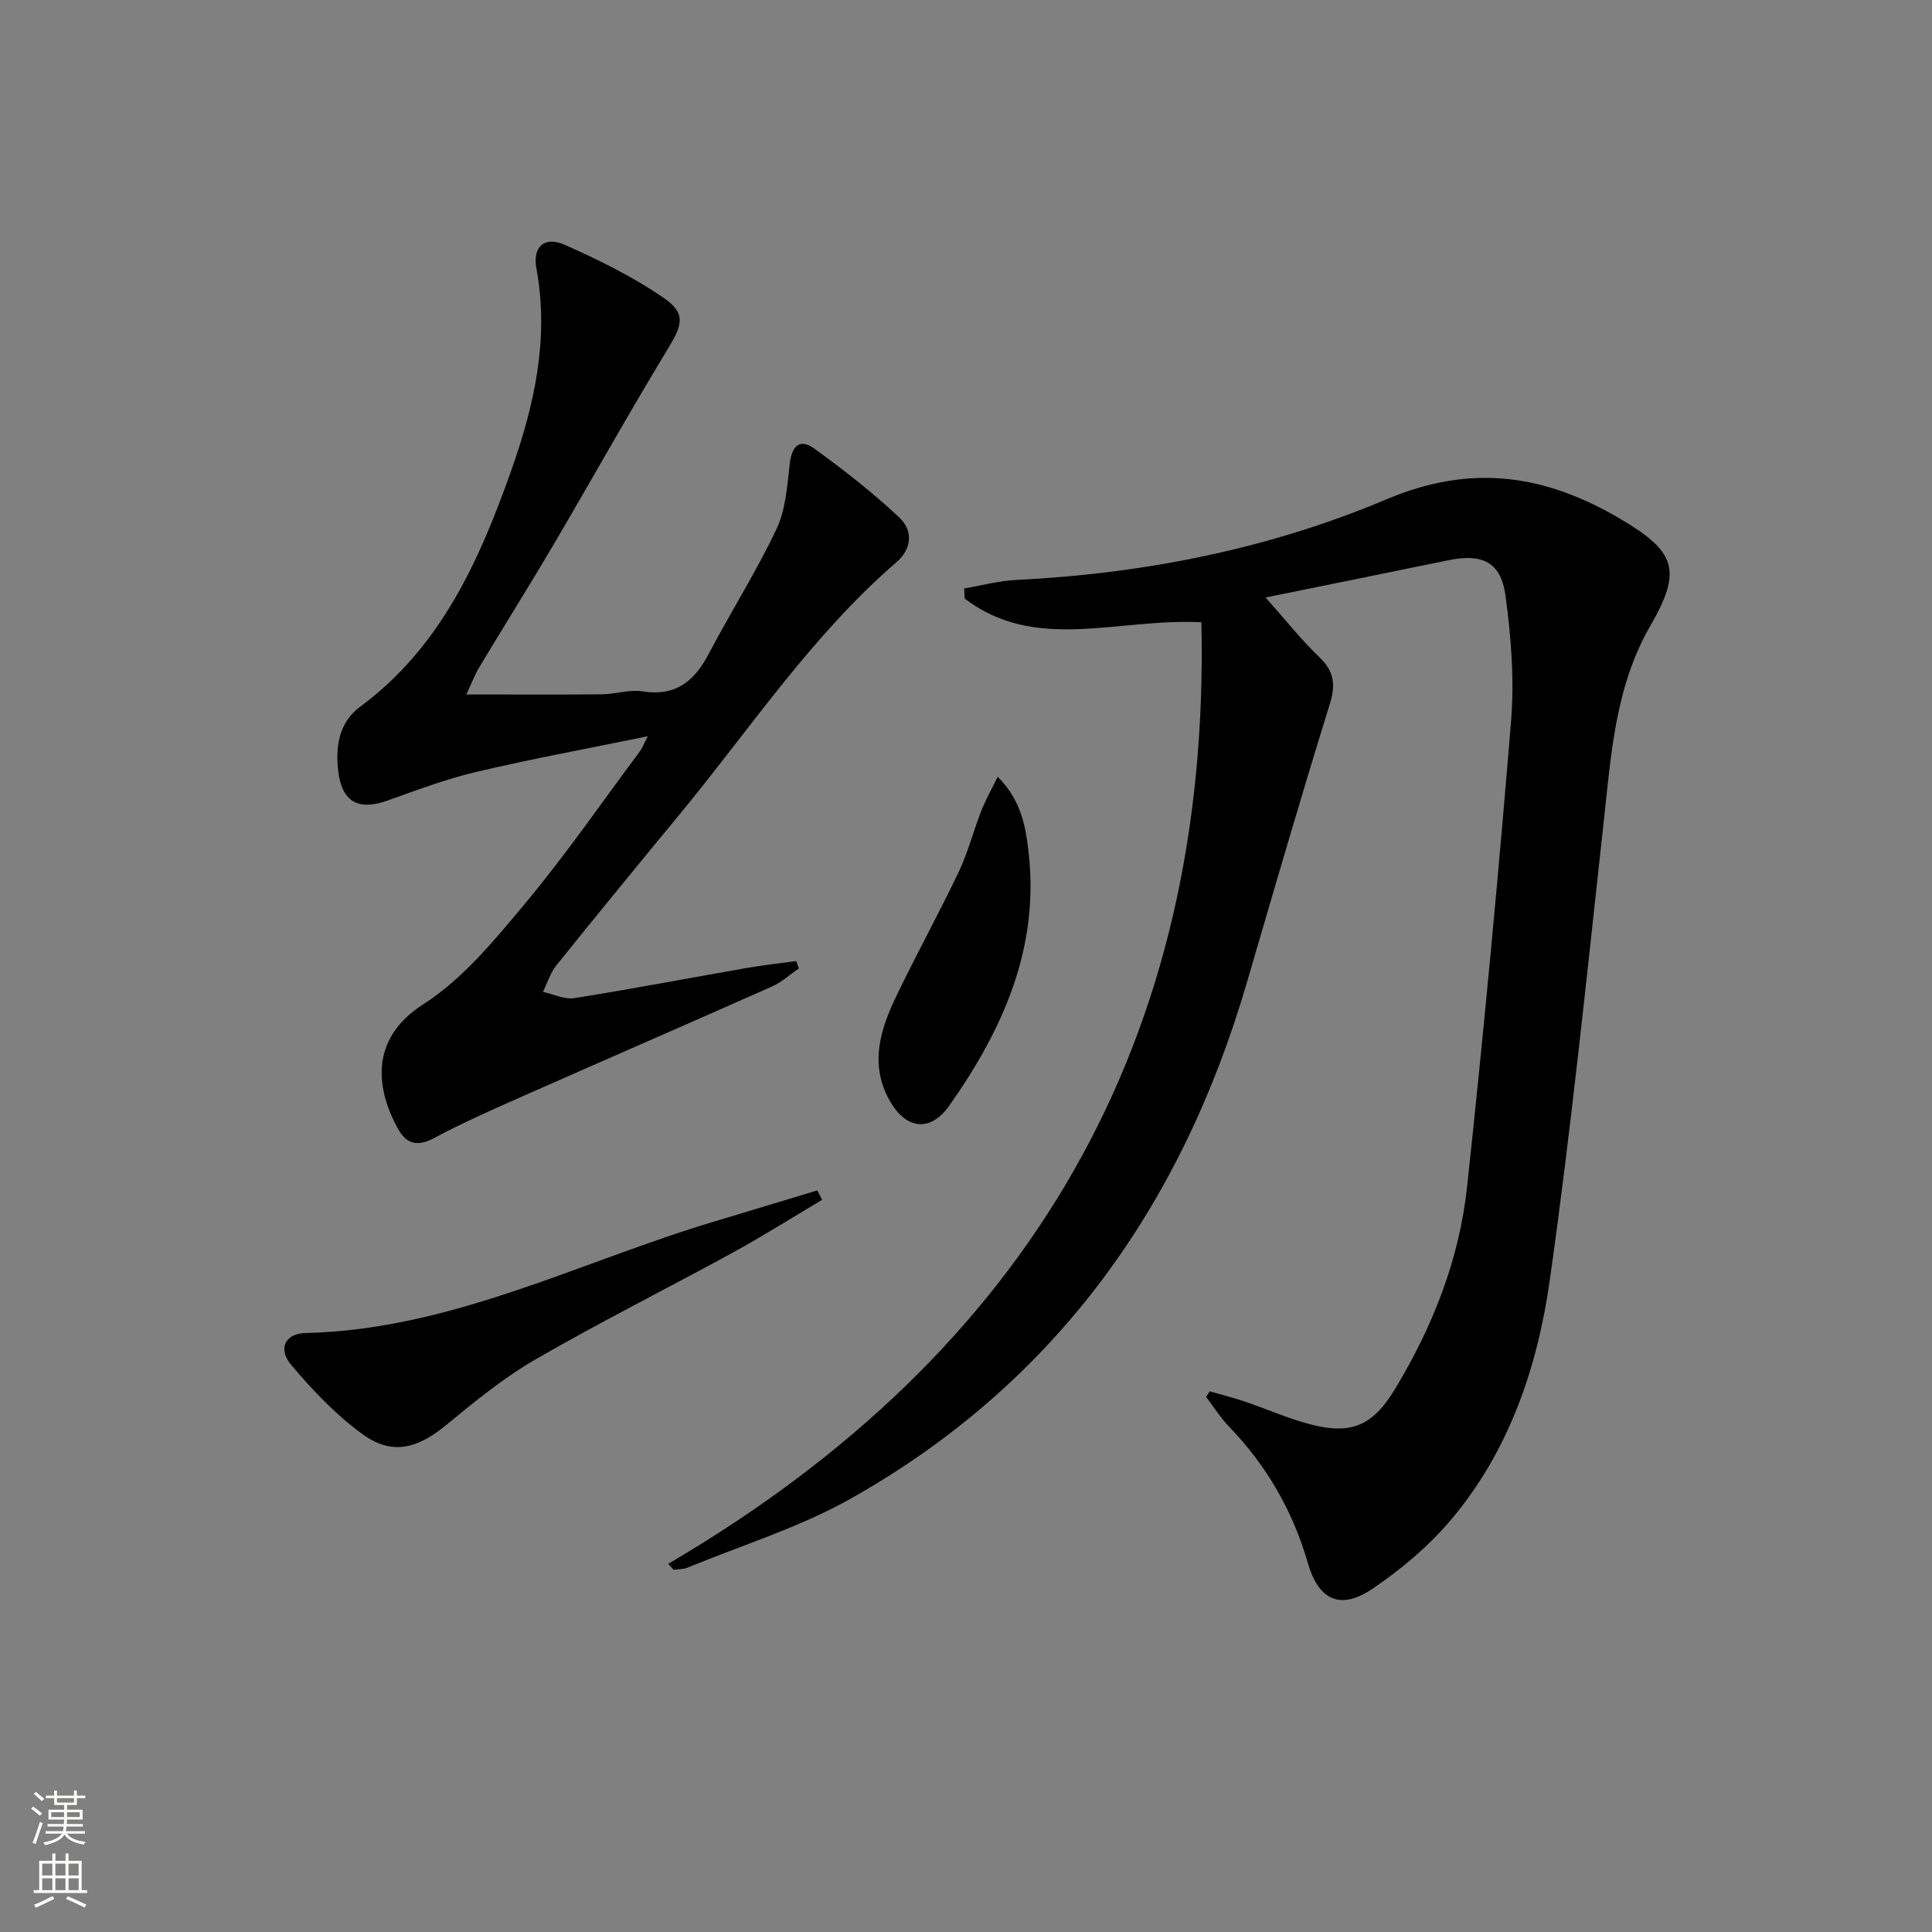
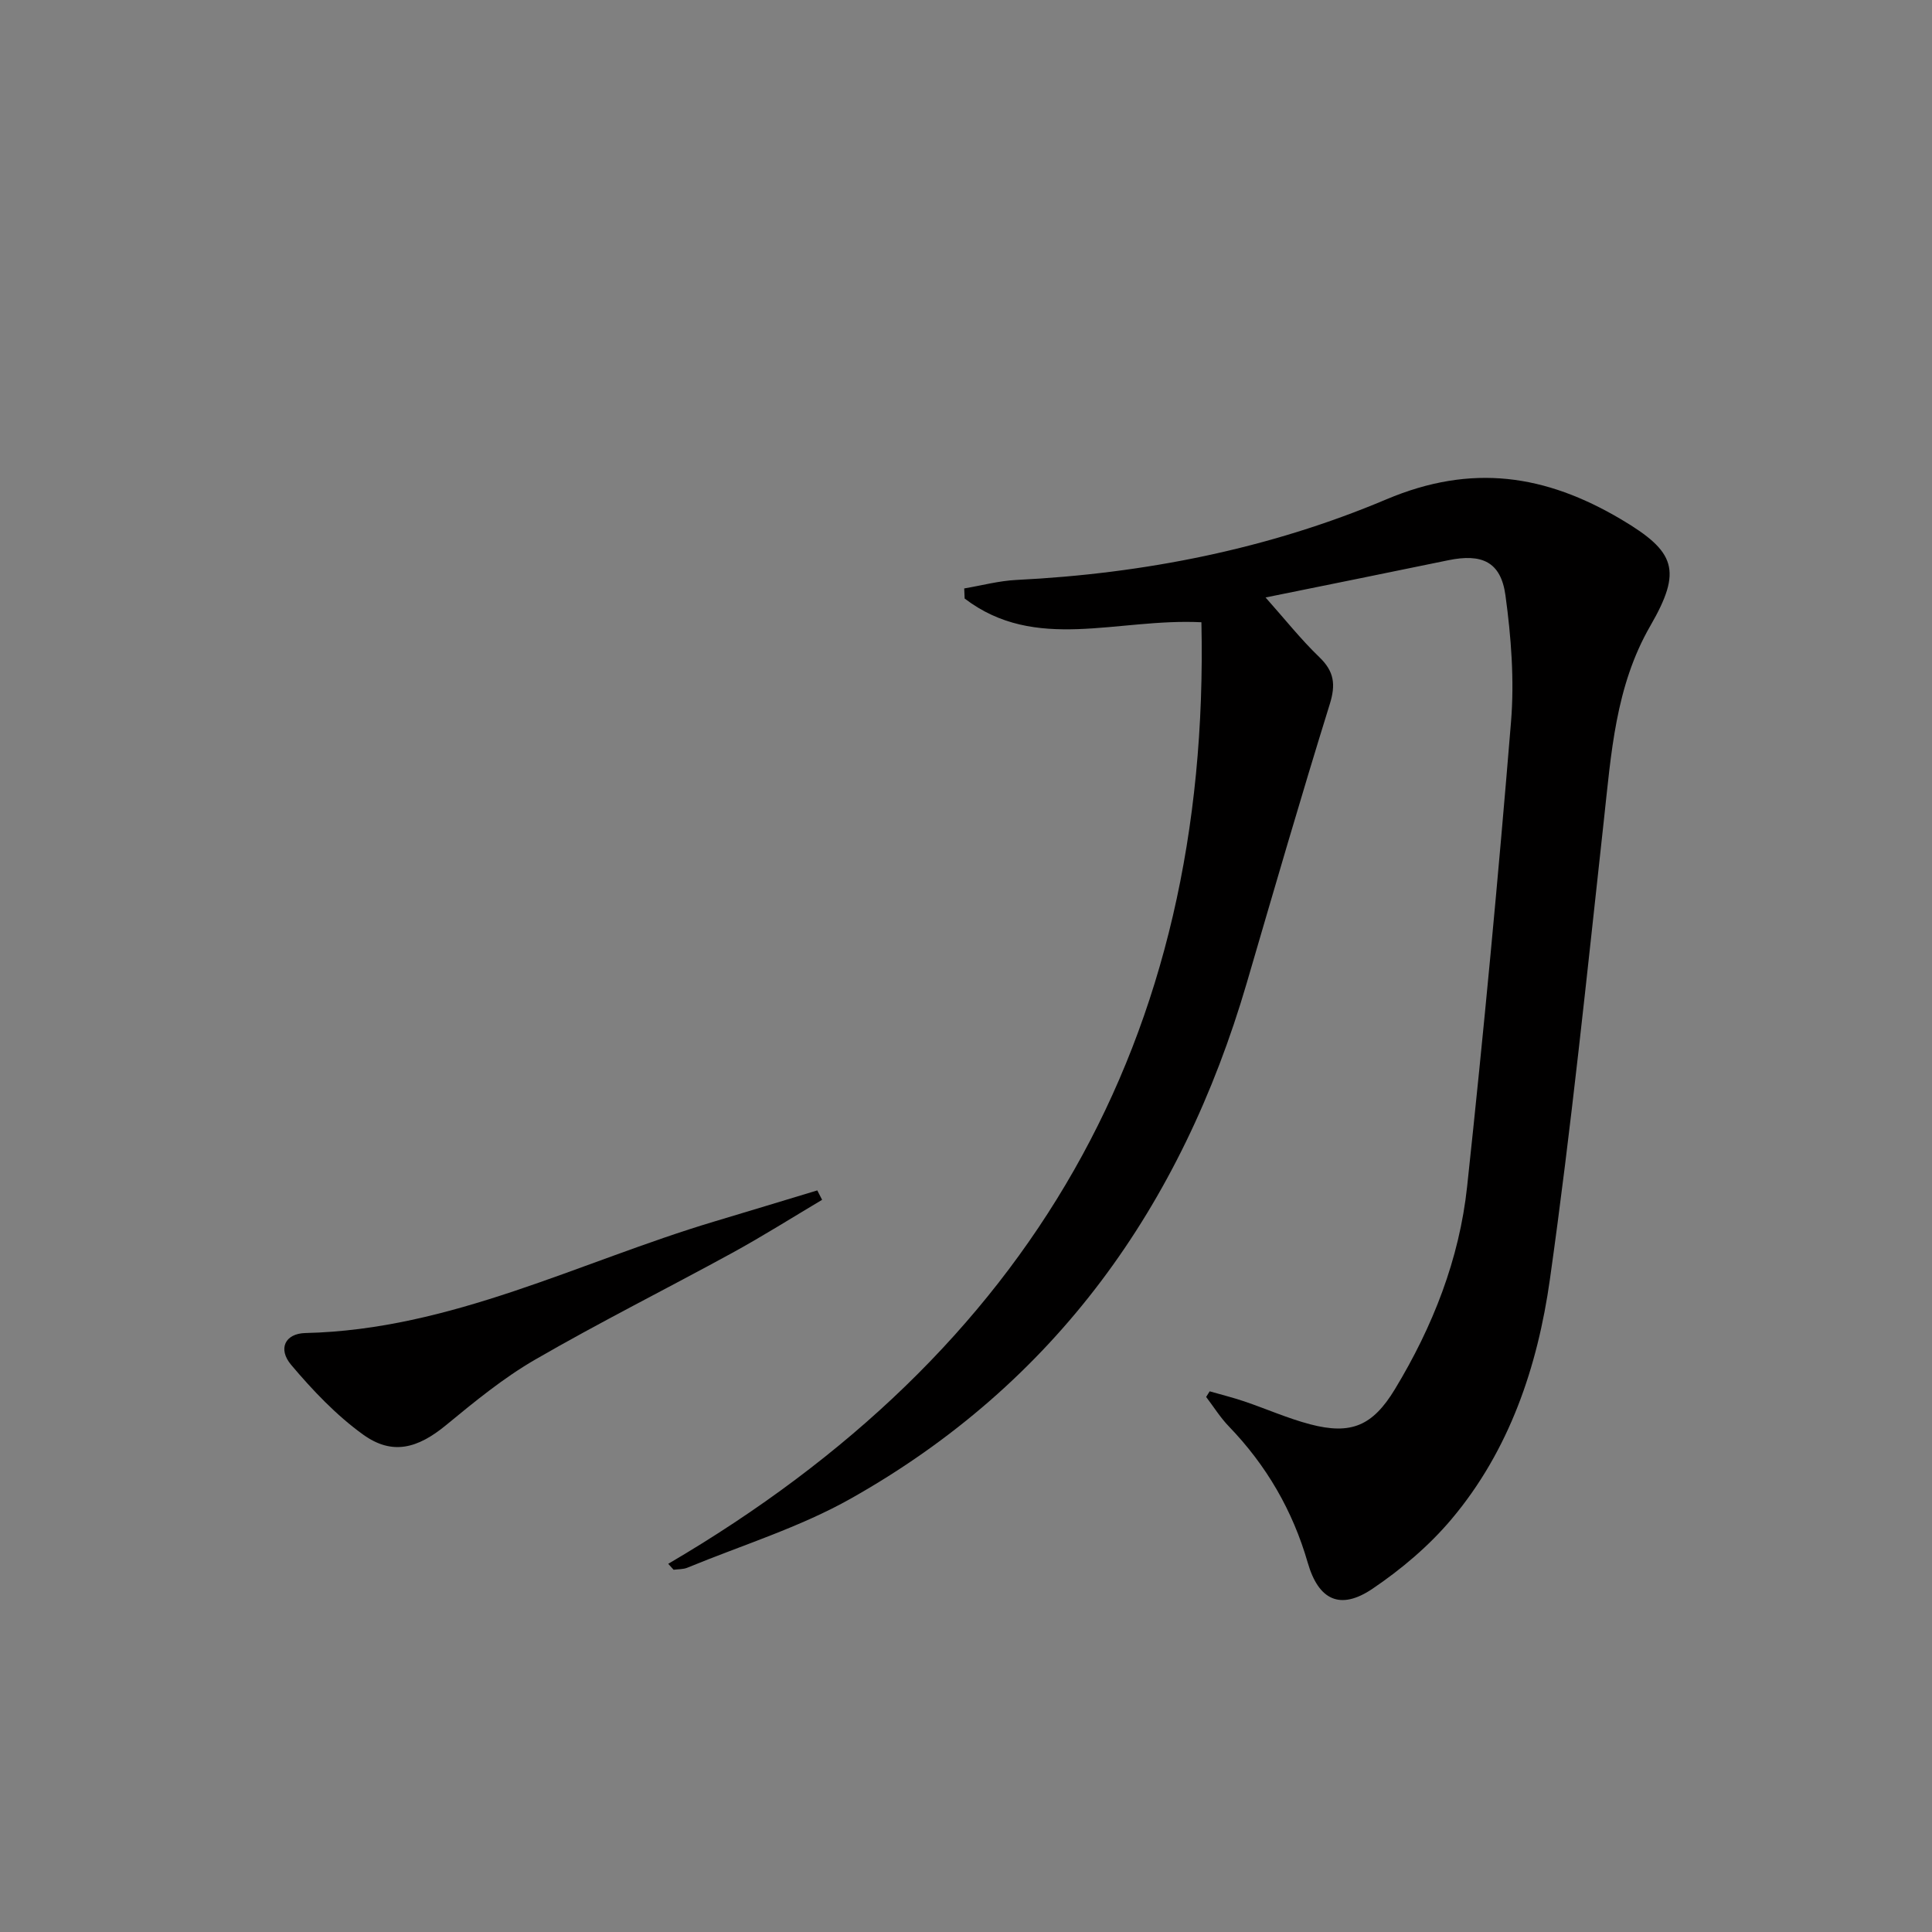
<svg xmlns="http://www.w3.org/2000/svg" enable-background="new 0 0 400 400" viewBox="0 0 400 400">
  <rect x="0" y="0" width="400" height="400" fill="#808080" stroke="none" />
  <g fill="#010000">
    <path d="m138.35 323.77c74.94-43.89 112.29-108.45 110.39-194.94-17.51-.87-34.32 6.3-49.02-4.91-.03-.7-.06-1.39-.09-2.09 3.61-.61 7.19-1.58 10.82-1.76 26.46-1.31 52.32-6.43 76.57-16.68 17.74-7.5 32.98-5.11 48.59 4.12 11.34 6.71 12.71 10.57 6.07 22.07-7.24 12.54-8.1 26.46-9.63 40.36-3.48 31.68-6.71 63.4-11.16 94.94-2.54 18.02-8.36 35.4-20.39 49.67-4.64 5.51-10.38 10.36-16.36 14.4-6.66 4.49-11.15 2.36-13.39-5.42-3.11-10.78-8.54-20.13-16.31-28.19-1.78-1.84-3.16-4.07-4.72-6.12.24-.39.49-.77.73-1.16 2.39.69 4.81 1.28 7.16 2.08 4.55 1.54 8.99 3.52 13.62 4.74 8.51 2.24 12.97.33 17.57-7.26 7.84-12.95 13.34-26.91 14.95-41.94 3.44-32.03 6.46-64.11 9.09-96.22.71-8.65.03-17.55-1.15-26.19-.95-6.97-4.88-8.72-11.88-7.27-12.17 2.52-24.36 4.97-37.79 7.7 3.96 4.44 7.29 8.66 11.13 12.35 3.09 2.97 3.43 5.67 2.16 9.75-5.96 19.17-11.55 38.46-17.19 57.74-13.52 46.19-39.62 82.87-81.96 106.72-10.61 5.98-22.52 9.64-33.86 14.32-.86.35-1.89.29-2.84.42-.37-.4-.74-.82-1.11-1.23z" />
-     <path d="m165.4 200.5c-1.85 1.26-3.55 2.84-5.56 3.74-17.3 7.69-34.67 15.22-51.98 22.88-6.06 2.68-12.14 5.37-17.98 8.5-3.42 1.83-5.7 1.27-7.46-1.88-4.44-7.98-6.17-18.54 5.22-25.82 8.18-5.22 14.77-13.31 21.12-20.91 8.4-10.08 15.88-20.93 23.73-31.47.47-.62.74-1.39 1.62-3.11-12.41 2.55-23.97 4.67-35.39 7.36-6.27 1.47-12.36 3.76-18.44 5.94-5.95 2.13-9.38.42-10.21-5.78-.69-5.18.05-10.34 4.47-13.61 16.66-12.32 24.62-30.08 31.25-48.76 4.83-13.62 7.95-27.4 5.27-42.01-.83-4.5 1.67-6.72 5.81-4.9 7.07 3.11 14.11 6.6 20.46 10.95 4.79 3.28 3.96 5.63.98 10.53-8.1 13.34-15.69 26.99-23.6 40.44-5.06 8.59-10.36 17.04-15.5 25.59-.9 1.49-1.51 3.15-2.66 5.6 9.96 0 19.01.06 28.06-.03 2.81-.03 5.71-1.04 8.41-.61 6.86 1.09 10.74-2.09 13.73-7.79 4.55-8.67 9.83-16.97 14.01-25.8 1.91-4.04 2.22-8.94 2.75-13.51.42-3.63 2-5.38 5.05-3.18 6.13 4.42 12.13 9.12 17.63 14.28 2.78 2.6 2.74 6.38-.58 9.25-17.55 15.15-30.26 34.46-44.85 52.15-8.58 10.4-17.13 20.82-25.57 31.33-1.26 1.56-1.87 3.64-2.78 5.48 2.18.47 4.46 1.63 6.51 1.3 11.96-1.9 23.86-4.18 35.8-6.26 3.35-.58 6.74-.95 10.11-1.41.2.49.38 1 .57 1.52z" />
    <path d="m170.21 248.41c-6.2 3.68-12.31 7.54-18.63 11-13.56 7.42-27.4 14.34-40.78 22.08-6.57 3.8-12.55 8.71-18.44 13.56-5.88 4.84-11.14 6.32-17.19 1.96-5.56-4.01-10.44-9.16-14.89-14.43-2.79-3.31-1.27-6.49 2.95-6.59 30.16-.68 56.64-14.7 84.66-23.09 7.11-2.13 14.21-4.29 21.32-6.44.34.64.67 1.29 1 1.95z" />
-     <path d="m206.56 160.82c4.95 4.95 5.8 10.42 6.4 15.67 2.27 19.83-5.38 36.77-16.42 52.42-4 5.67-9.1 4.88-12.44-1.21-4.08-7.42-1.85-14.53 1.44-21.39 4.16-8.67 8.81-17.1 12.95-25.78 1.91-4.02 3.02-8.42 4.65-12.59.84-2.18 2.02-4.25 3.42-7.12z" />
  </g>
-   <path d="m6.44 374.46.42-.45c.65.47 1.27.95 1.85 1.44l-.45.49c-.65-.56-1.25-1.06-1.82-1.48m.93 7.33-.63-.26c.55-1.36 1.05-2.8 1.52-4.33.19.1.38.19.59.27-.46 1.29-.95 2.73-1.48 4.32m-.38-10.38.44-.42c.43.34 1.01.82 1.74 1.44l-.49.49c-.53-.51-1.09-1.01-1.69-1.51m2.5.35h1.72v-1.04h.59v1.04h3.52v-1.04h.59v1.04h1.75v.53h-1.75v1.42h-2.03v.97h3.22v2.03h-3.24c0 .35-.01.66-.03.93h3.32v.53h-3.37c-.03.27-.08.58-.15.94h3.96v.53h-3.71c.67.92 1.93 1.48 3.79 1.68-.13.24-.23.44-.29.59-2.13-.38-3.48-1.08-4.04-2.12-.43.97-1.77 1.72-4.03 2.23-.09-.19-.2-.37-.33-.55 2.1-.42 3.37-1.03 3.81-1.83h-3.36v-.53h3.58c.08-.29.13-.61.16-.94h-3.33v-.53h3.39c.02-.27.04-.58.04-.93h-3.23v-2.03h3.25v-.97h-2.07v-1.42h-1.73zm1.12 3.44v1h2.65c.01-.3.02-.44.01-.4v-.25-.35zm1.19-2h3.52v-.91h-3.52zm4.71 2h-2.63v.59c0 .15-.01.28-.01.4h2.64z" fill="#fbfcfa" />
-   <path d="m13.56 383.74h.63v1.52h2.72v6.07h1.13v.6h-11.06v-.6h1.13v-6.07h2.73v-1.52h.63v1.52h2.1v-1.52zm-2.69 8.83.38.56c-1.24.63-2.53 1.25-3.85 1.85-.1-.21-.21-.42-.34-.63 1.36-.55 2.63-1.15 3.81-1.78m-2.13-4.27h2.1v-2.45h-2.1zm0 3.04h2.1v-2.46h-2.1zm2.72-3.04h2.1v-2.45h-2.1zm0 3.04h2.1v-2.46h-2.1zm6.07 3.6c-1.41-.71-2.7-1.3-3.86-1.78l.35-.56c1.45.62 2.75 1.19 3.84 1.72zm-1.25-9.09h-2.1v2.45h2.1zm-2.09 5.49h2.1v-2.46h-2.1z" fill="#fbfcfa" />
</svg>